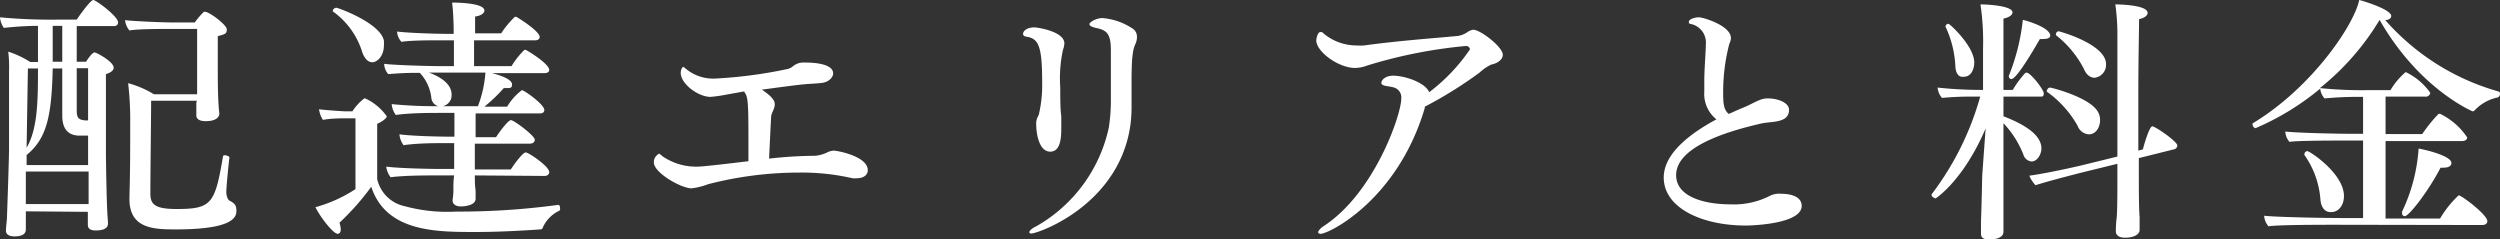
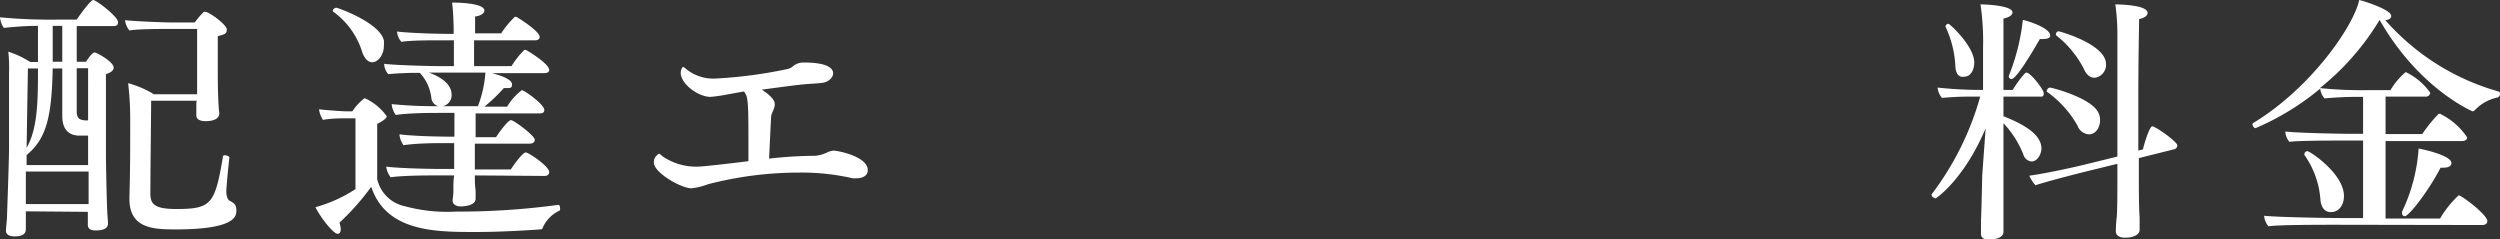
<svg xmlns="http://www.w3.org/2000/svg" viewBox="0 0 193.54 18.54">
  <rect x="0" y="0" width="193.54" height="18.54" fill="#333333" stroke="none" />
  <defs>
    <style>.cls-1{fill:#fff;}</style>
  </defs>
  <g id="レイヤー_2" data-name="レイヤー 2">
    <g id="レイヤー_1-2" data-name="レイヤー 1">
      <path class="cls-1" d="M2,16.36c0,.28,0,.5,0,.62v.78c0,.42-.4.54-.88.54s-.66-.2-.66-.44.08-.88.08-1S.68,13,.7,11.58l0-4.66V5.56A10.65,10.65,0,0,0,.64,4a7.13,7.13,0,0,1,1.7.8h.6V2C2.06,2,1,2.08.3,2.16A1.63,1.63,0,0,1,0,1.34a41.45,41.45,0,0,0,4.34.18h1.6C6.08,1.3,7,0,7.22,0S9.14,1.28,9.14,1.72a.28.28,0,0,1-.3.3H5.94V4.78h.72c.22-.34.5-.72.66-.72S8.8,4.78,8.8,5.24c0,.18-.16.36-.6.5V6.5c0,1.84,0,5.24,0,5.24,0,.86.06,3.84.1,4.54,0,.2.06.86.06,1s0,.56-.94.56c-.42,0-.62-.14-.62-.44s0-.76,0-1Zm0-3.08L2,15.8H6.86c0-.64,0-1.68,0-2.52ZM6.82,10.5l-.66,0c-.52,0-1.34-.18-1.34-1.54V5.3H4.08C4,9,3.62,10.72,2.06,12l0,.78H6.82ZM2.16,5.3l-.1,6.14c.86-1.48.88-3.64.88-6.14ZM4.82,2H4.08V4.78h.74Zm2,3.28H5.94V8.58c0,.62.22.68.62.74h.26Zm8.42,2.52H11.7c0,1.08-.06,5.78-.06,7.14,0,.8.22,1.24,2,1.24,2.72,0,3-.36,3.62-4.06,0-.08.08-.1.16-.1s.36.08.34.18c-.08.66-.24,2.3-.24,2.64s.12.64.26.7c.34.18.52.32.52.74s0,1.48-4.7,1.48c-1.76,0-3.58-.08-3.58-2.36v-.14c.06-2.16.06-3.56.06-5.76a24.2,24.2,0,0,0-.16-3.06,7.62,7.62,0,0,1,2,.86h3.34c0-.52,0-1.2,0-1.64V2.24H13.14c-.7,0-2.5,0-3.12.12a1.55,1.55,0,0,1-.34-.8c.62.08,2.9.18,3.76.18h1.64a5.78,5.78,0,0,1,.7-.82.15.15,0,0,1,.12,0c.3,0,1.66,1,1.66,1.36s-.2.38-.7.52c0,.32,0,.86,0,1.4,0,.7,0,1.36,0,1.36,0,.36,0,2.32.12,3.22v0c0,.32-.3.6-1.06.6-.52,0-.72-.2-.72-.44v0c0-.24,0-.72,0-1Z" />
      <path class="cls-1" d="M27.52,9.16h-.8c-.28,0-1.08,0-1.72.12a1.93,1.93,0,0,1-.3-.82c.62.08,1.94.16,2.1.16h.48a4,4,0,0,1,.92-1,.12.12,0,0,1,.08,0A4.23,4.23,0,0,1,29.94,9c0,.22-.64.56-.74.58,0,.4,0,1.16,0,1.94,0,1.16,0,2.34,0,2.34a2.77,2.77,0,0,0,2.12,2.1,12.55,12.55,0,0,0,4,.42,57.22,57.22,0,0,0,7.9-.52h0c.1,0,.14.14.14.26s0,.18-.08.2A2.65,2.65,0,0,0,42,17.66c0,.06-.08.1-.18.1-1.18.08-3.08.2-5,.2-3.08,0-6.92,0-8.08-3.5a19.32,19.32,0,0,1-2.46,2.78,2,2,0,0,1,.1.5c0,.24-.1.36-.24.36-.34,0-1.34-1.28-1.72-2.06a10.87,10.87,0,0,0,3.1-1.4Zm.56-5A6.06,6.06,0,0,0,25.82.92a.11.11,0,0,1-.06-.08c0-.12.16-.24.28-.24s3.38,1.16,3.68,2.54a2.73,2.73,0,0,1,0,.38c0,.86-.56,1.3-.88,1.3S28.28,4.6,28.08,4.14Zm8.68,9.42c0,.36,0,.76.06,1.18,0,.2,0,.38,0,.62,0,.52-.82.6-1.16.6s-.62-.16-.62-.44v-.1a4.18,4.18,0,0,0,.06-.76c0-.36,0-.76.06-1.1H33.84c-.82,0-2.5,0-3.6.14a1.67,1.67,0,0,1-.34-.82c1.08.14,3.5.18,4.26.18h1v-2H34.5c-.82,0-2.16,0-3.26.16a1.72,1.72,0,0,1-.32-.84c1.08.14,3.14.18,3.9.18h.36V8.74H34c-.7,0-2.26,0-3.36.16a1.72,1.72,0,0,1-.32-.84,33.83,33.83,0,0,0,3.6.16.74.74,0,0,1-.52-.58,3.4,3.4,0,0,0-.9-2,24.16,24.16,0,0,0-2.44.1,1.25,1.25,0,0,1-.32-.8c.68.1,3.44.18,4.4.18h1v-2H34.08c-.72,0-2.32,0-3,.12a1.27,1.27,0,0,1-.34-.8c.68.1,2.86.18,3.82.18h.56V2.14S35.1.94,35,.2c.22,0,2.5,0,2.5.62,0,.2-.26.4-.72.46,0,.28,0,.76,0,1.3H38.8A7.18,7.18,0,0,1,39.86,1.3s.06,0,.1,0,1.82,1.1,1.82,1.56c0,.16-.14.26-.34.26H36.7c0,.8,0,1.64,0,2h2.9a6.33,6.33,0,0,1,1-1.26s.06,0,.1,0,1.82,1.06,1.82,1.56c0,.14-.14.24-.34.24h-4.1c1.08.28,1.56.58,1.56.88s-.16.28-.52.28H39a12.41,12.41,0,0,1-1.5,1.44h1.76a4.45,4.45,0,0,1,1.14-1.28c.18,0,1.74,1.1,1.74,1.54,0,.14-.1.26-.32.26h-5v1.84H38.4c.3-.46.94-1.32,1.16-1.32s1.84,1.2,1.84,1.52c0,.14-.1.3-.38.3H36.76v2h2.78c.3-.46.94-1.32,1.16-1.32s1.82,1.08,1.82,1.52c0,.14-.1.3-.36.3ZM33.2,5.62c.68.24,1.76.78,1.76,1.7a.86.86,0,0,1-.68.9H37a9.12,9.12,0,0,0,.58-2.6Z" />
      <path class="cls-1" d="M56.26,7.32A11.21,11.21,0,0,1,55,7.5c-.94,0-2.3-1-2.3-1.86a.73.73,0,0,1,.06-.3c.06-.1.08-.16.12-.16s.12.06.26.18a3.33,3.33,0,0,0,2.28.72,35.76,35.76,0,0,0,5.56-.74,1,1,0,0,0,.42-.22,1.26,1.26,0,0,1,.84-.28c2.24,0,2.26.68,2.26.86s-.2.58-.76.7c-.32.06-1,.08-1.42.12-.68.06-2,.24-3.34.42,1,.66,1,1,1,1.14,0,.34-.26.66-.28.94s-.1,2-.16,3.26a33.08,33.08,0,0,1,3.58-.22,2.79,2.79,0,0,0,1-.3,1.43,1.43,0,0,1,.42-.1c.24,0,2.64.42,2.64,1.52,0,.4-.38.62-.84.62a2.23,2.23,0,0,1-.34,0,17.51,17.51,0,0,0-4.12-.44,28.13,28.13,0,0,0-7.06.9,5.42,5.42,0,0,1-1.28.32c-.8,0-2.92-1.2-2.92-2a.69.69,0,0,1,.26-.58c.06-.06.1-.1.14-.1s.14.08.3.22A4.61,4.61,0,0,0,54,12.9c.12,0,.48,0,3.94-.42,0-.6,0-1.28,0-2,0-2.66-.06-3-.28-3.3a.27.27,0,0,0-.06-.1Z" />
-       <path class="cls-1" d="M79.2,2.62c0-.18.24-.5.88-.5.2,0,2.32.3,2.32,1.24a2,2,0,0,1-.12.54,10.48,10.48,0,0,0-.2,2.86c0,.86,0,1.68.08,2.24,0,.22,0,.52,0,.82,0,.7,0,1.92-.86,1.92s-1.08-1.4-1.08-2.1a1.17,1.17,0,0,1,.1-.56,1.85,1.85,0,0,0,.1-.2,10,10,0,0,0,.26-2.56c0-2.74-.28-3.36-1.24-3.48C79.26,2.8,79.2,2.72,79.2,2.62ZM79.68,18c0-.12.16-.3.54-.48a11.6,11.6,0,0,0,5.62-7.64A13.9,13.9,0,0,0,86,7.58c0-.58,0-1.3,0-1.68V5.36c0-.58,0-1,0-1.42,0-1.34-.3-1.6-1.16-1.78-.36-.08-.5-.18-.5-.3s.48-.46,1-.46a4.89,4.89,0,0,1,2.26.76.76.76,0,0,1,.42.7,1.25,1.25,0,0,1-.12.54c-.16.36-.3.78-.3,2.86,0,.32,0,.68,0,1.08,0,.2,0,.46,0,.74a11.56,11.56,0,0,1-.08,1.54c-.84,6.24-7.14,8.46-7.7,8.46C79.74,18.08,79.68,18,79.68,18Z" />
-       <path class="cls-1" d="M113.8,3.82a.3.3,0,0,0-.32-.26,37.46,37.46,0,0,0-7.66,1.52,2.68,2.68,0,0,1-.92.18c-1.28,0-3-1.26-3-2.14,0-.1.1-.64.32-.64s.2.1.38.22a4,4,0,0,0,2.42.82,5,5,0,0,0,.58,0c2.74-.38,5.68-.58,7.28-.74a1.78,1.78,0,0,0,.7-.28,1.19,1.19,0,0,1,.46-.2c.58,0,2.3,1.34,2.3,1.94,0,.44-.54.7-.9.76a3.81,3.81,0,0,0-.9.62,32.15,32.15,0,0,1-4.24,2.64s0,.06,0,.1c-2.1,7.12-7.42,9.74-8.06,9.74-.12,0-.2-.06-.2-.12s.14-.3.44-.48c3.92-2.56,6-8.62,6-9.86a.8.8,0,0,0-.62-.88c-.34-.1-.92-.08-.92-.34s.36-.56.9-.56h0c1,0,2.54.58,2.8,1.28A14.08,14.08,0,0,0,113.8,3.82Z" />
-       <path class="cls-1" d="M131.94,7.1V6.9c0-.24,0-.48,0-.74,0-.7.12-2.3.12-2.72a1.47,1.47,0,0,0-1-1.54c-.12-.06-.32,0-.32-.2s.42-.36.78-.36S134,2,134,2.94a1,1,0,0,1-.12.44,14.8,14.8,0,0,0-.48,3.74c0,.72,0,1.38.44,1.7.36-.16.7-.32,1-.44.7-.28,1-.5,1.5-.68a1.58,1.58,0,0,1,.56-.08c.72,0,1.6.32,1.6.88v0c0,1.06-1.38.88-2.14,1.06-3,.68-6.6,1.9-6.6,4,0,1.68,2.18,2.26,4.22,2.26a6.13,6.13,0,0,0,3-.64,1.58,1.58,0,0,1,.88-.18c.84,0,1.62.24,1.62.94,0,1.36-3.64,1.52-4.34,1.52-3.34,0-6.34-1.34-6.34-3.72,0-1.86,2.06-3.42,4.08-4.5A2.51,2.51,0,0,1,131.94,7.1Z" />
      <path class="cls-1" d="M153.72,9.94c-1.7,4-3.84,5.42-3.88,5.42s-.3-.12-.3-.24a.15.15,0,0,1,0-.08,22.48,22.48,0,0,0,3.76-7.56h-.58a22.71,22.71,0,0,0-2.38.1,1.44,1.44,0,0,1-.34-.8,31.31,31.31,0,0,0,3.32.18h.2l0-3.2a19.76,19.76,0,0,0-.2-3.42c.5,0,2.48.1,2.48.62,0,.18-.22.38-.7.48,0,.58,0,3.08,0,5.52h.72a7.83,7.83,0,0,1,.94-1.28s.08-.06.12-.06c.32,0,1.34,1.32,1.34,1.6s-.14.26-.3.26h-2.82V9c1.54.6,2.94,1.4,2.94,2.5,0,.4-.3,1-.76,1a.73.73,0,0,1-.64-.54,7.54,7.54,0,0,0-1.54-2.42V12c0,3.26,0,4.32,0,5.26,0,.2,0,.44,0,.68,0,.56-.86.6-1.1.6-.5,0-.64-.18-.64-.44V18s0-.42,0-.88c.06-1.5.08-3.08.1-3.6Zm-2.34-4.72a8,8,0,0,0-.76-3.14.07.07,0,0,1,0-.06c0-.08.12-.18.22-.18s2,1.74,2,3c0,.44-.2,1.1-.8,1.1C151.68,6,151.44,5.76,151.38,5.22Zm7.34-2.46c0,.16-.18.26-.54.26a1.23,1.23,0,0,1-.26,0c-.14.24-1.76,3.1-2.2,3.1a.2.2,0,0,1-.2-.18.12.12,0,0,1,0-.08,16.29,16.29,0,0,0,1.08-4.32C156.92,1.6,158.72,2.14,158.72,2.76Zm6.86,9.48v1.48c0,.72,0,2.38.06,3.1,0,.2,0,.74,0,1s-.34.58-1.12.58c-.52,0-.72-.22-.72-.5v0s0-.54.06-1,.06-2.18.06-2.92v-1.3l-2.28.56c-.74.18-3.16.8-4.06,1.1a2.49,2.49,0,0,1-.48-.74c1.1-.14,3.42-.64,4.3-.86l2.52-.62V2.74a16.46,16.46,0,0,0-.16-2.4s2.5,0,2.5.66c0,.18-.2.38-.66.48,0,.6-.06,3.22-.06,5.9,0,1.54,0,3.1,0,4.28l.36-.1c0-.08.48-1.78.72-1.78s1.94,1.18,1.94,1.48a.31.31,0,0,1-.26.3Zm-4.74-2.5a8.09,8.09,0,0,0-2.38-2.64.1.1,0,0,1,0-.08.28.28,0,0,1,.24-.24c.14,0,3,.74,3.68,1.82a1.29,1.29,0,0,1,.2.7c0,.5-.28,1.1-.88,1.1A1,1,0,0,1,160.84,9.74Zm.48-4.42a7.9,7.9,0,0,0-2.16-2.6s0,0,0-.08a.24.24,0,0,1,.2-.22c.08,0,3.68,1,3.68,2.54a1,1,0,0,1-.9,1.06C161.8,6,161.52,5.8,161.32,5.32Z" />
      <path class="cls-1" d="M180.8,17.4c-1,0-4.52,0-5.18.12a1.37,1.37,0,0,1-.34-.82c.68.1,4.56.18,6,.18h1.66v-6h-1.24c-1,0-3.8,0-4.46.1a1.29,1.29,0,0,1-.32-.8c.68.1,3.9.18,5.3.18h.72V7.5h-.26a26.1,26.1,0,0,0-2.72.12,1.33,1.33,0,0,1-.34-.76,20.23,20.23,0,0,1-5,3.06c-.12,0-.24-.16-.24-.3a.11.11,0,0,1,.06-.1C179,6.76,182.26,1.9,182.64,0c.06,0,2.48.7,2.48,1.24,0,.16-.16.3-.46.32a18.25,18.25,0,0,0,8.76,5.52.17.17,0,0,1,.12.18.31.31,0,0,1-.16.28,3.36,3.36,0,0,0-1.8,1,.24.24,0,0,1-.16.08s-4.14-1.72-7.2-7.08a19.84,19.84,0,0,1-4.62,5.28,31.83,31.83,0,0,0,3.56.16h1.9a5.45,5.45,0,0,1,1.18-1.4,4.94,4.94,0,0,1,1.9,1.6.34.34,0,0,1-.38.3h-3.08v2.9h2.84a11.33,11.33,0,0,1,1.26-1.56.29.29,0,0,1,.14,0A5.29,5.29,0,0,1,191,10.64c0,.18-.18.28-.38.28h-5.94v6h4.22a8,8,0,0,1,1.44-1.8c.22,0,2.22,1.5,2.22,2,0,.2-.18.3-.4.3Zm-1.16-1.92A6.81,6.81,0,0,0,178.4,12a.12.12,0,0,1,0-.08.24.24,0,0,1,.22-.22c.2,0,2.84,1.74,2.84,3.48,0,.68-.38,1.24-1,1.24C180,16.44,179.7,16.08,179.64,15.48Zm10.14-2.86c0,.2-.18.36-.6.36a1,1,0,0,1-.24,0c-.92,1.78-2.44,3.76-2.78,3.76a.22.22,0,0,1-.2-.22.51.51,0,0,1,0-.14,13.37,13.37,0,0,0,1.28-4.88C188,11.64,189.78,12.1,189.78,12.62Z" />
    </g>
  </g>
</svg>